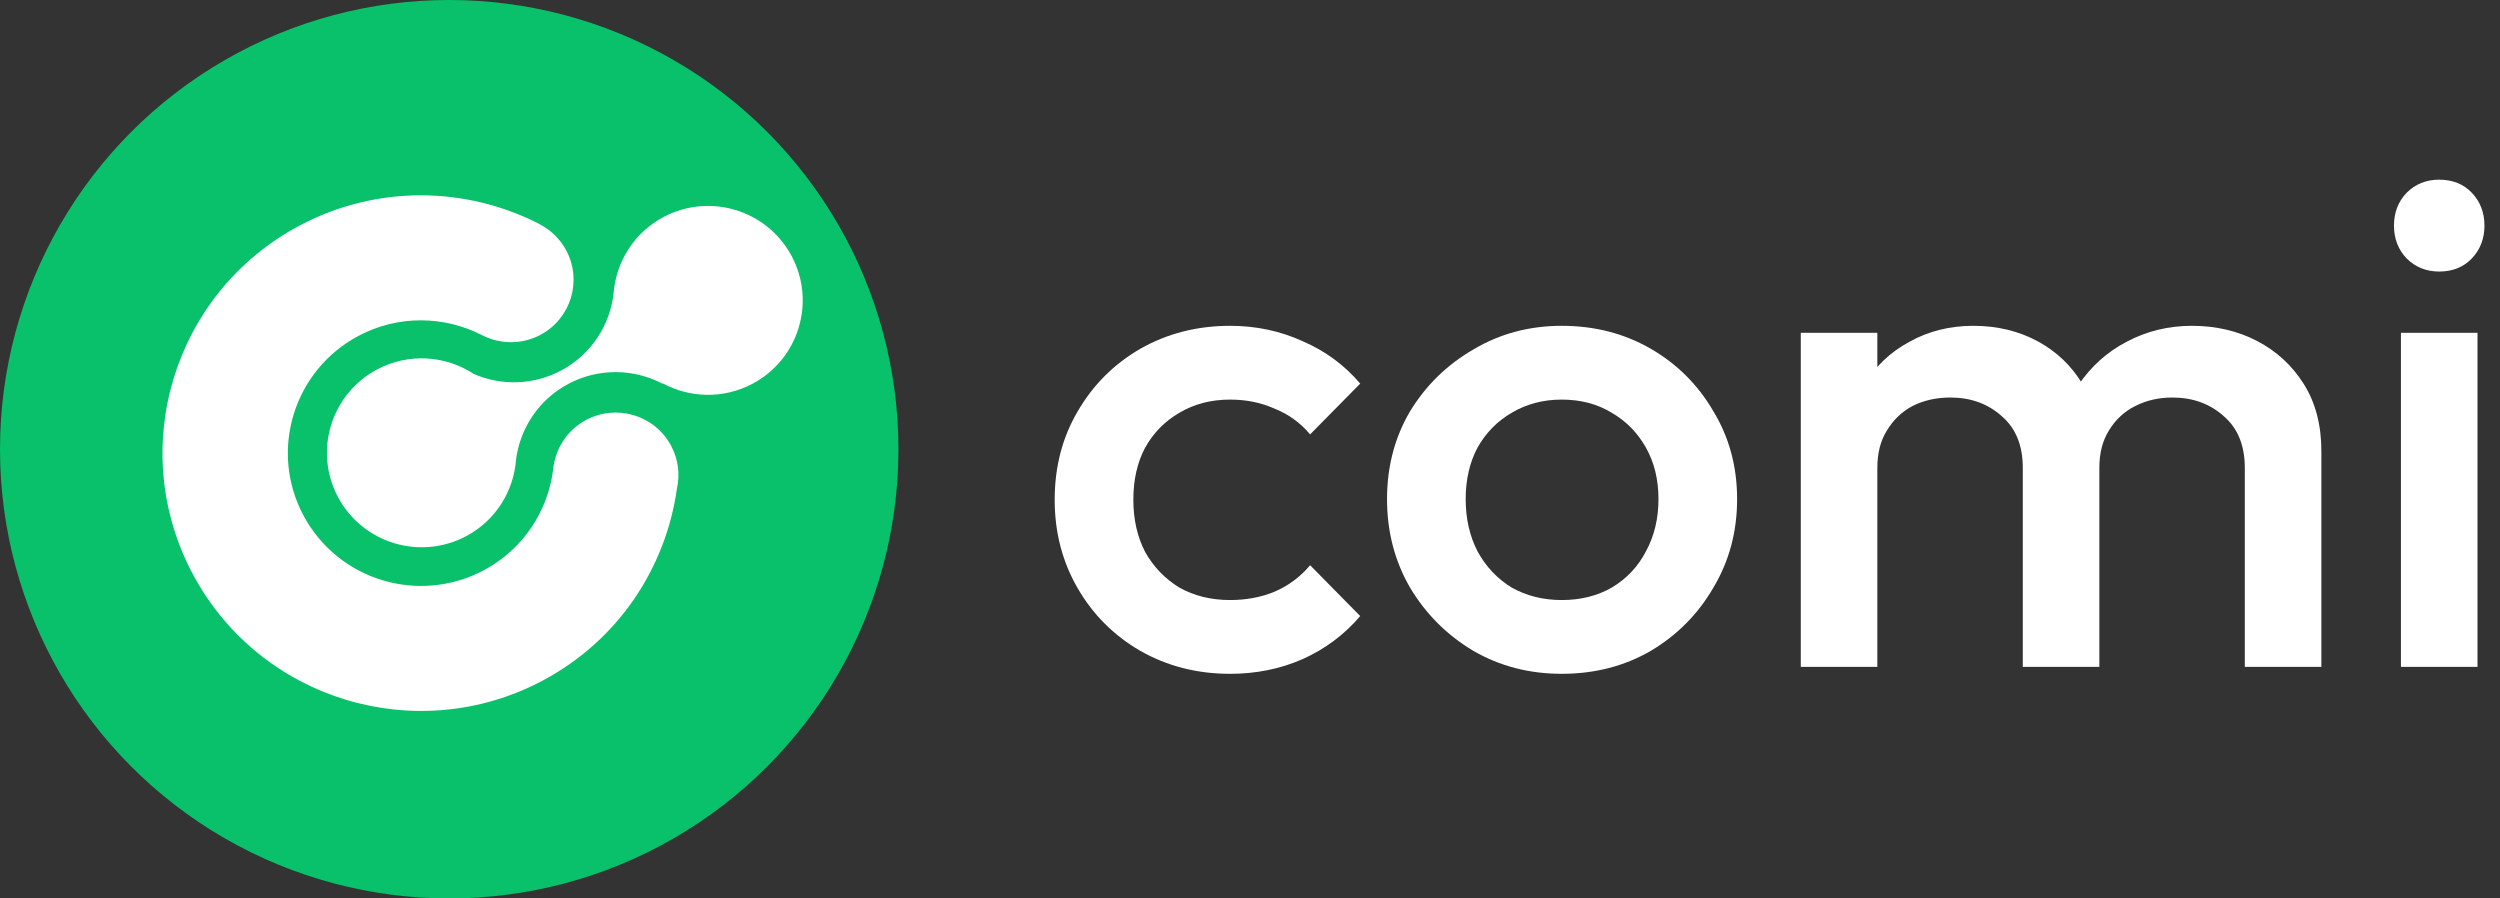
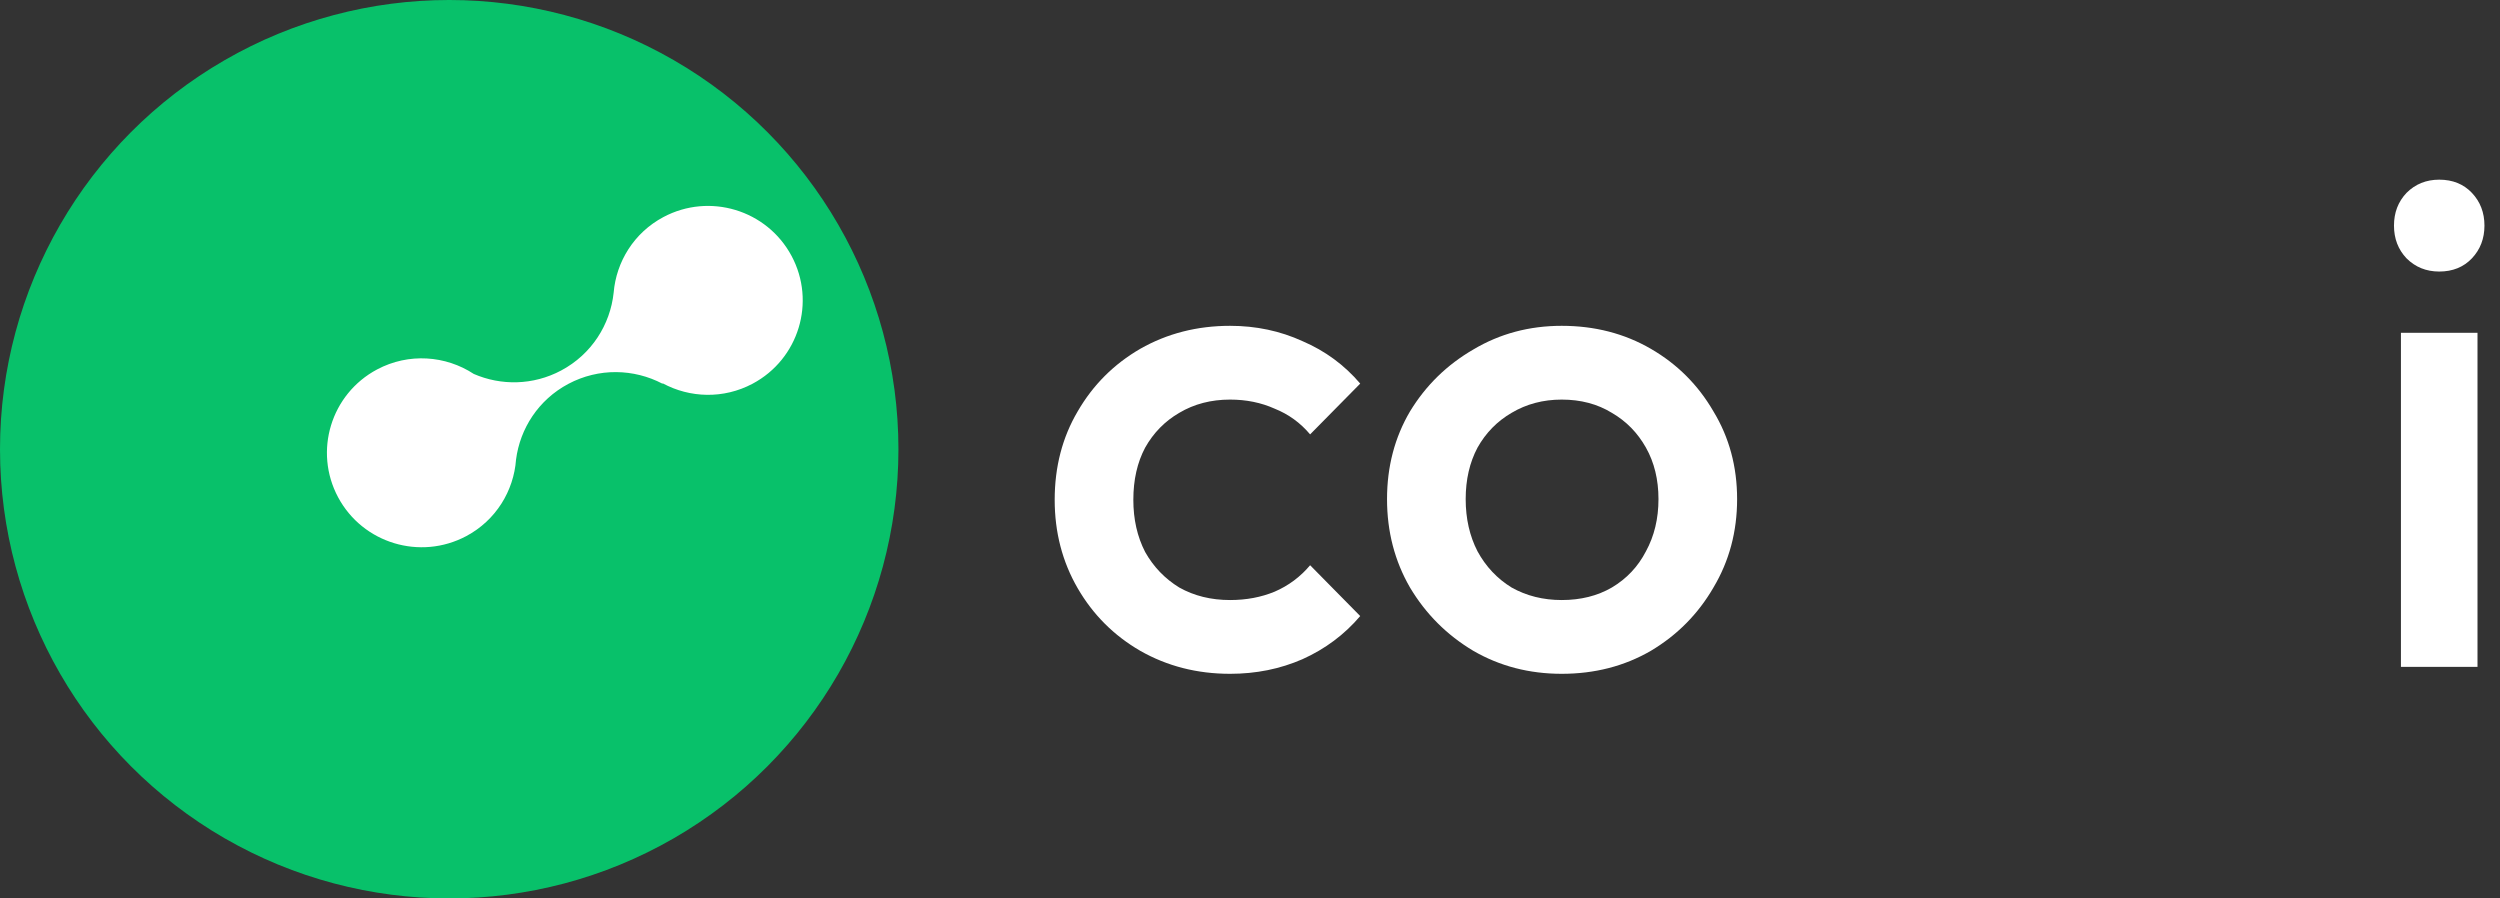
<svg xmlns="http://www.w3.org/2000/svg" width="128" height="46" viewBox="0 0 128 46" fill="none">
  <rect x="0" y="0" width="128" height="46" fill="#333333" stroke="none" />
  <path d="M62.98 34.499C61.293 34.499 59.761 34.107 58.383 33.323C57.029 32.539 55.96 31.47 55.176 30.116C54.392 28.762 54 27.254 54 25.591C54 23.904 54.392 22.396 55.176 21.065C55.96 19.711 57.029 18.642 58.383 17.858C59.761 17.074 61.293 16.682 62.98 16.682C64.31 16.682 65.545 16.944 66.686 17.466C67.85 17.965 68.835 18.69 69.643 19.64L67.078 22.241C66.579 21.647 65.973 21.208 65.26 20.923C64.571 20.614 63.811 20.459 62.98 20.459C62.006 20.459 61.139 20.685 60.379 21.137C59.642 21.564 59.06 22.158 58.632 22.918C58.228 23.678 58.027 24.569 58.027 25.591C58.027 26.588 58.228 27.479 58.632 28.263C59.06 29.023 59.642 29.629 60.379 30.081C61.139 30.508 62.006 30.722 62.98 30.722C63.811 30.722 64.571 30.579 65.26 30.294C65.973 29.986 66.579 29.534 67.078 28.94L69.643 31.542C68.835 32.492 67.85 33.228 66.686 33.751C65.545 34.25 64.31 34.499 62.98 34.499Z" fill="white" />
  <path d="M79.961 34.499C78.298 34.499 76.789 34.107 75.435 33.323C74.081 32.516 73 31.435 72.192 30.081C71.409 28.727 71.016 27.218 71.016 25.555C71.016 23.892 71.409 22.396 72.192 21.065C73 19.735 74.081 18.678 75.435 17.894C76.789 17.086 78.298 16.682 79.961 16.682C81.647 16.682 83.168 17.074 84.522 17.858C85.876 18.642 86.945 19.711 87.729 21.065C88.537 22.396 88.94 23.892 88.94 25.555C88.94 27.218 88.537 28.727 87.729 30.081C86.945 31.435 85.876 32.516 84.522 33.323C83.168 34.107 81.647 34.499 79.961 34.499ZM79.961 30.722C80.935 30.722 81.79 30.508 82.526 30.081C83.286 29.629 83.868 29.012 84.272 28.228C84.7 27.444 84.914 26.553 84.914 25.555C84.914 24.557 84.7 23.678 84.272 22.918C83.845 22.158 83.263 21.564 82.526 21.137C81.79 20.685 80.935 20.459 79.961 20.459C79.01 20.459 78.155 20.685 77.395 21.137C76.659 21.564 76.076 22.158 75.649 22.918C75.245 23.678 75.043 24.557 75.043 25.555C75.043 26.553 75.245 27.444 75.649 28.228C76.076 29.012 76.659 29.629 77.395 30.081C78.155 30.508 79.01 30.722 79.961 30.722Z" fill="white" />
-   <path d="M92.2 34.143V17.039H96.12V34.143H92.2ZM103.567 34.143V23.952C103.567 22.811 103.211 21.932 102.498 21.315C101.785 20.673 100.907 20.353 99.861 20.353C99.149 20.353 98.507 20.495 97.937 20.78C97.391 21.065 96.951 21.481 96.619 22.027C96.286 22.55 96.12 23.191 96.12 23.952L94.588 23.096C94.588 21.79 94.873 20.661 95.443 19.711C96.013 18.761 96.785 18.024 97.759 17.502C98.733 16.956 99.826 16.682 101.037 16.682C102.249 16.682 103.341 16.944 104.315 17.466C105.289 17.989 106.062 18.725 106.632 19.676C107.202 20.626 107.487 21.766 107.487 23.096V34.143H103.567ZM114.934 34.143V23.952C114.934 22.811 114.578 21.932 113.865 21.315C113.153 20.673 112.274 20.353 111.228 20.353C110.54 20.353 109.91 20.495 109.34 20.78C108.77 21.065 108.318 21.481 107.986 22.027C107.653 22.55 107.487 23.191 107.487 23.952L105.278 23.096C105.396 21.79 105.776 20.661 106.418 19.711C107.059 18.761 107.879 18.024 108.877 17.502C109.898 16.956 111.015 16.682 112.226 16.682C113.461 16.682 114.578 16.944 115.576 17.466C116.574 17.989 117.369 18.725 117.963 19.676C118.557 20.626 118.854 21.766 118.854 23.096V34.143H114.934Z" fill="white" />
  <path d="M122.928 34.143V17.039H126.848V34.143H122.928ZM124.888 13.903C124.223 13.903 123.664 13.677 123.213 13.226C122.785 12.774 122.572 12.216 122.572 11.551C122.572 10.886 122.785 10.328 123.213 9.876C123.664 9.425 124.223 9.199 124.888 9.199C125.577 9.199 126.135 9.425 126.563 9.876C126.99 10.328 127.204 10.886 127.204 11.551C127.204 12.216 126.99 12.774 126.563 13.226C126.135 13.677 125.577 13.903 124.888 13.903Z" fill="white" />
  <circle cx="23" cy="23" r="23" fill="#08C16A" />
-   <path d="M34.359 22.819C33.523 21.258 31.575 20.668 30.009 21.501C29.023 22.027 28.425 22.99 28.323 24.022C28.062 26.146 26.805 28.115 24.769 29.198C21.448 30.967 17.315 29.714 15.542 26.401C13.769 23.089 15.026 18.969 18.348 17.201C20.381 16.118 22.721 16.172 24.633 17.137C24.668 17.154 24.705 17.169 24.738 17.187C24.751 17.194 24.764 17.2 24.776 17.206C25.664 17.628 26.735 17.642 27.67 17.145C29.232 16.313 29.823 14.374 28.989 12.816C28.662 12.205 28.164 11.745 27.587 11.46L27.589 11.454C23.862 9.555 19.299 9.442 15.326 11.556C8.877 14.989 6.44 22.984 9.882 29.414C13.323 35.844 21.341 38.275 27.79 34.843C31.668 32.779 34.089 29.061 34.657 25.027C34.82 24.305 34.736 23.523 34.359 22.819Z" fill="white" />
  <path d="M33.966 11.114C32.457 11.917 31.552 13.404 31.419 14.985C31.245 16.619 30.292 18.139 28.73 18.97C27.29 19.737 25.647 19.749 24.258 19.146C22.823 18.204 20.929 18.053 19.306 18.916C16.943 20.174 16.05 23.104 17.311 25.461C18.572 27.817 21.511 28.706 23.873 27.449C25.394 26.639 26.303 25.132 26.421 23.532C26.626 21.941 27.57 20.469 29.097 19.656C30.66 18.825 32.459 18.88 33.918 19.645L33.933 19.628C35.318 20.375 37.039 20.441 38.533 19.646C40.895 18.389 41.789 15.459 40.528 13.103C39.267 10.746 36.328 9.856 33.966 11.114Z" fill="white" />
</svg>